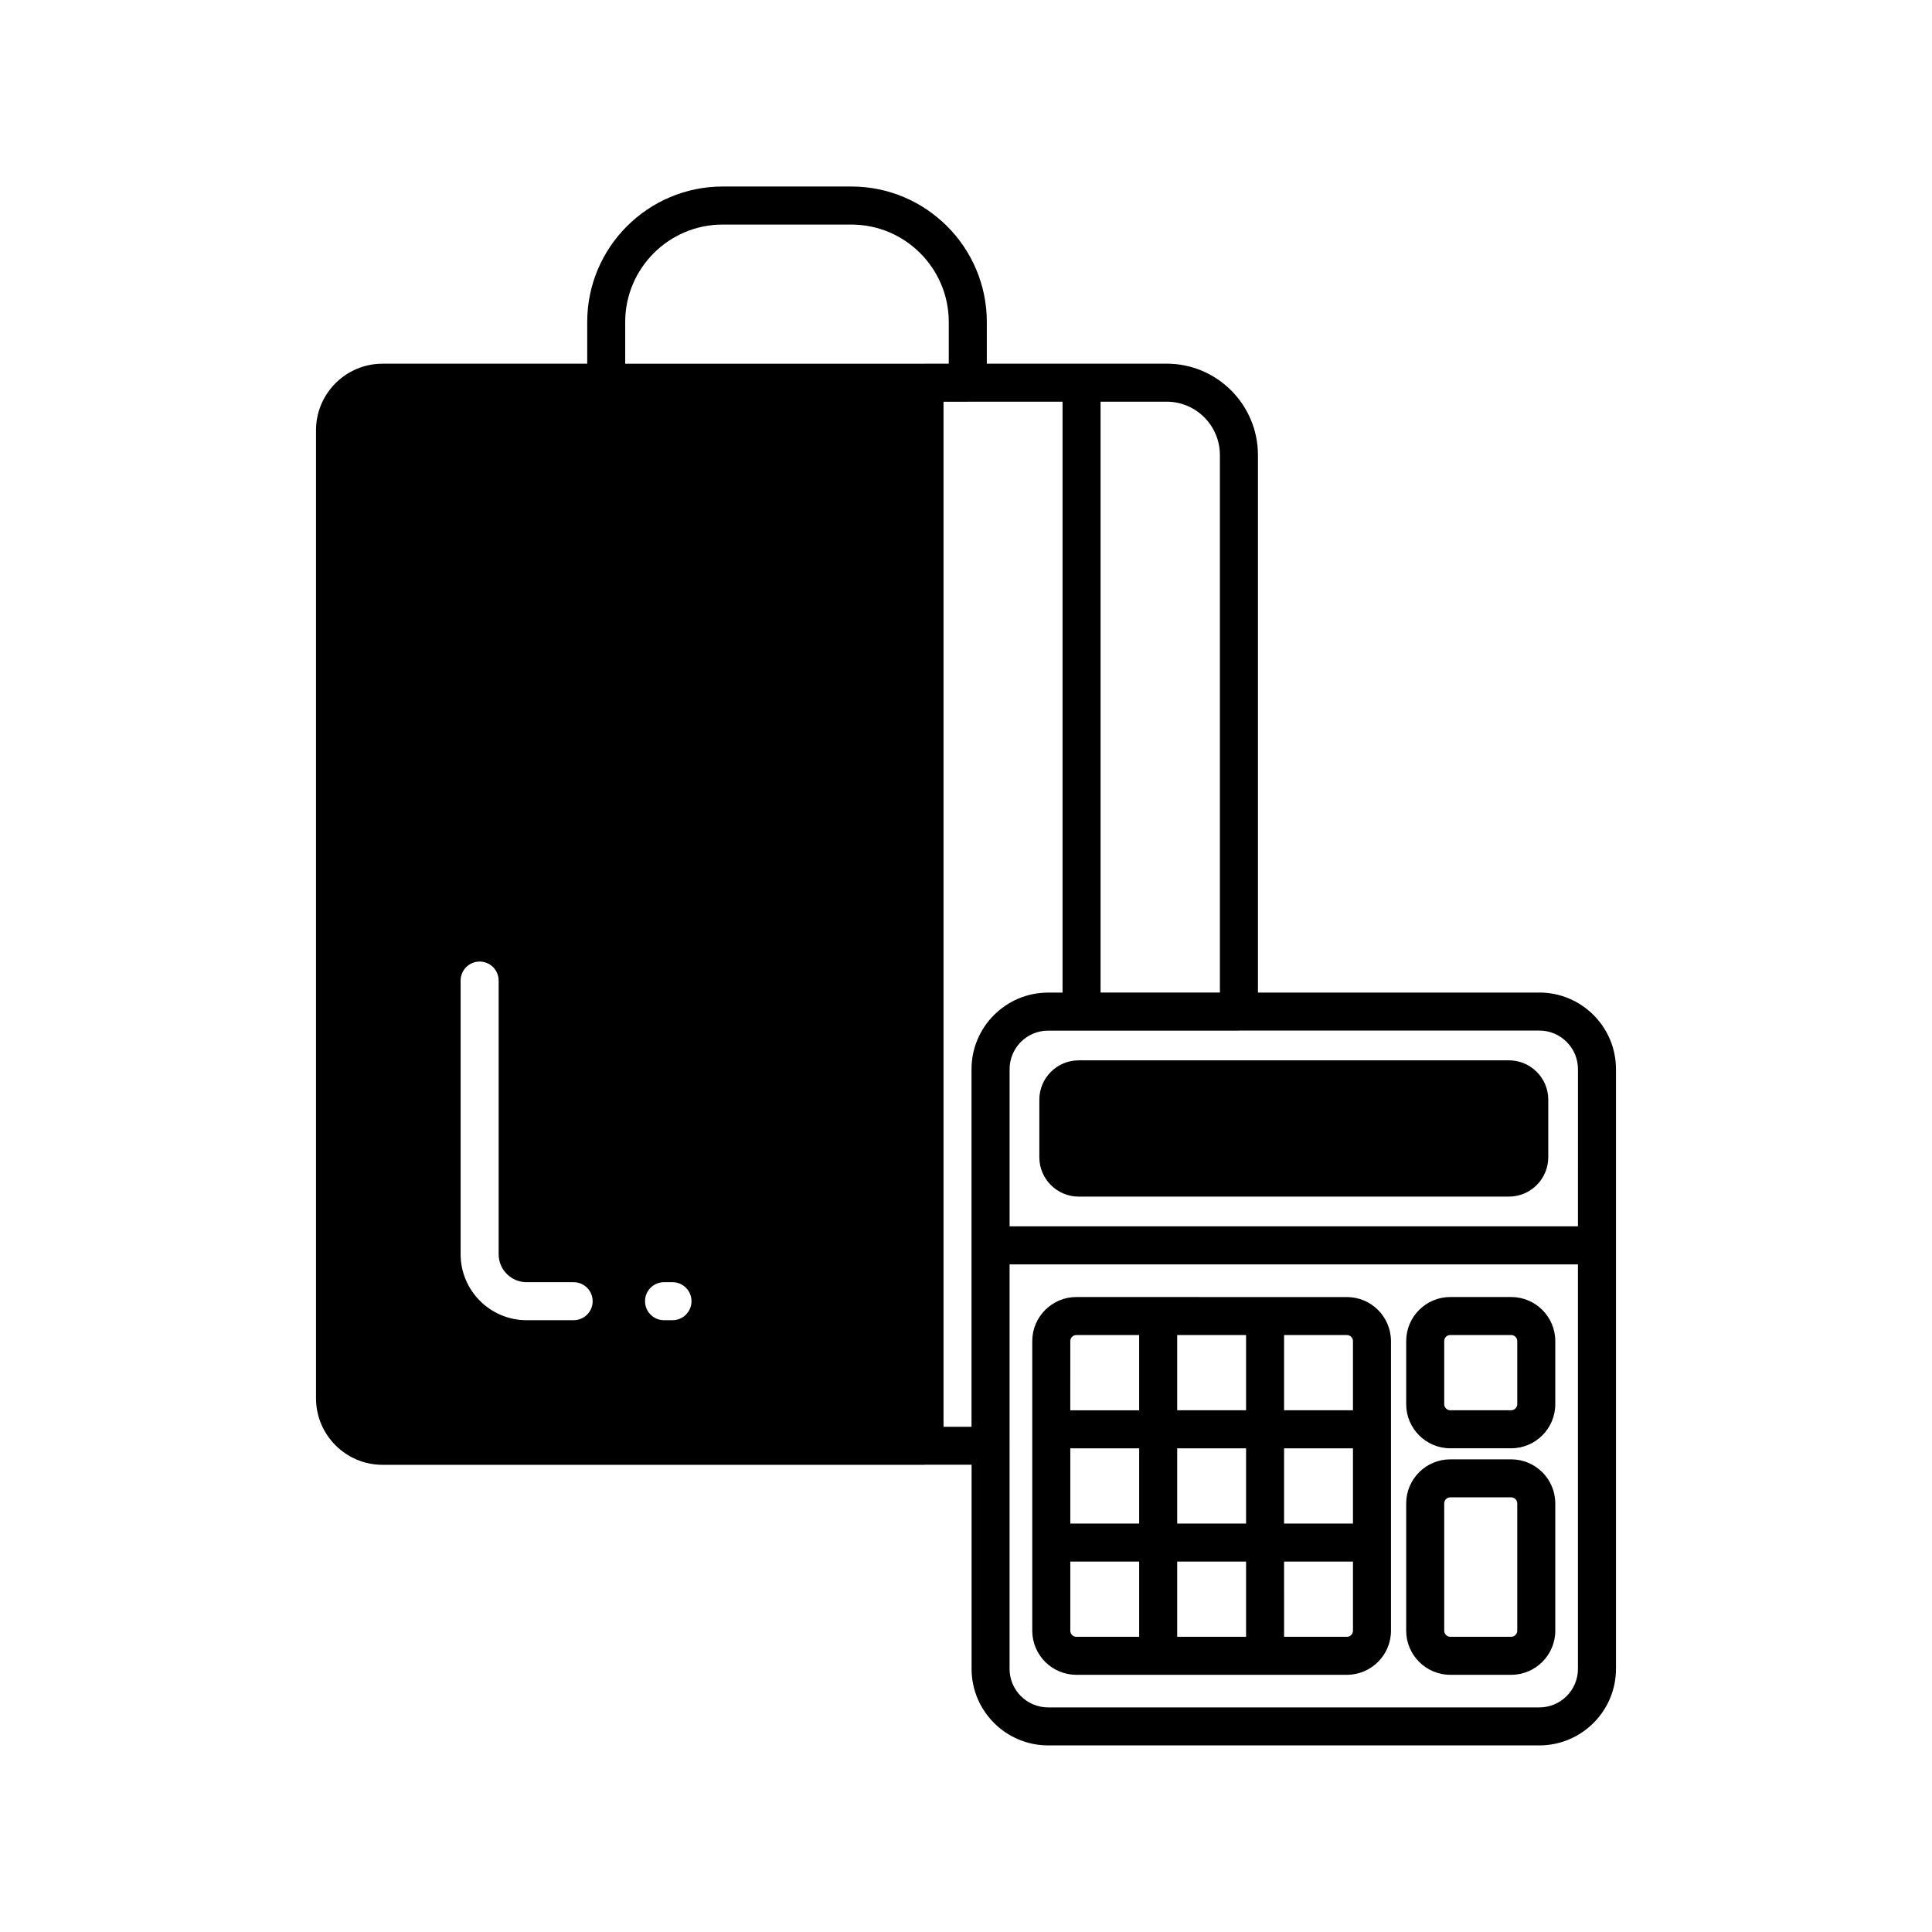
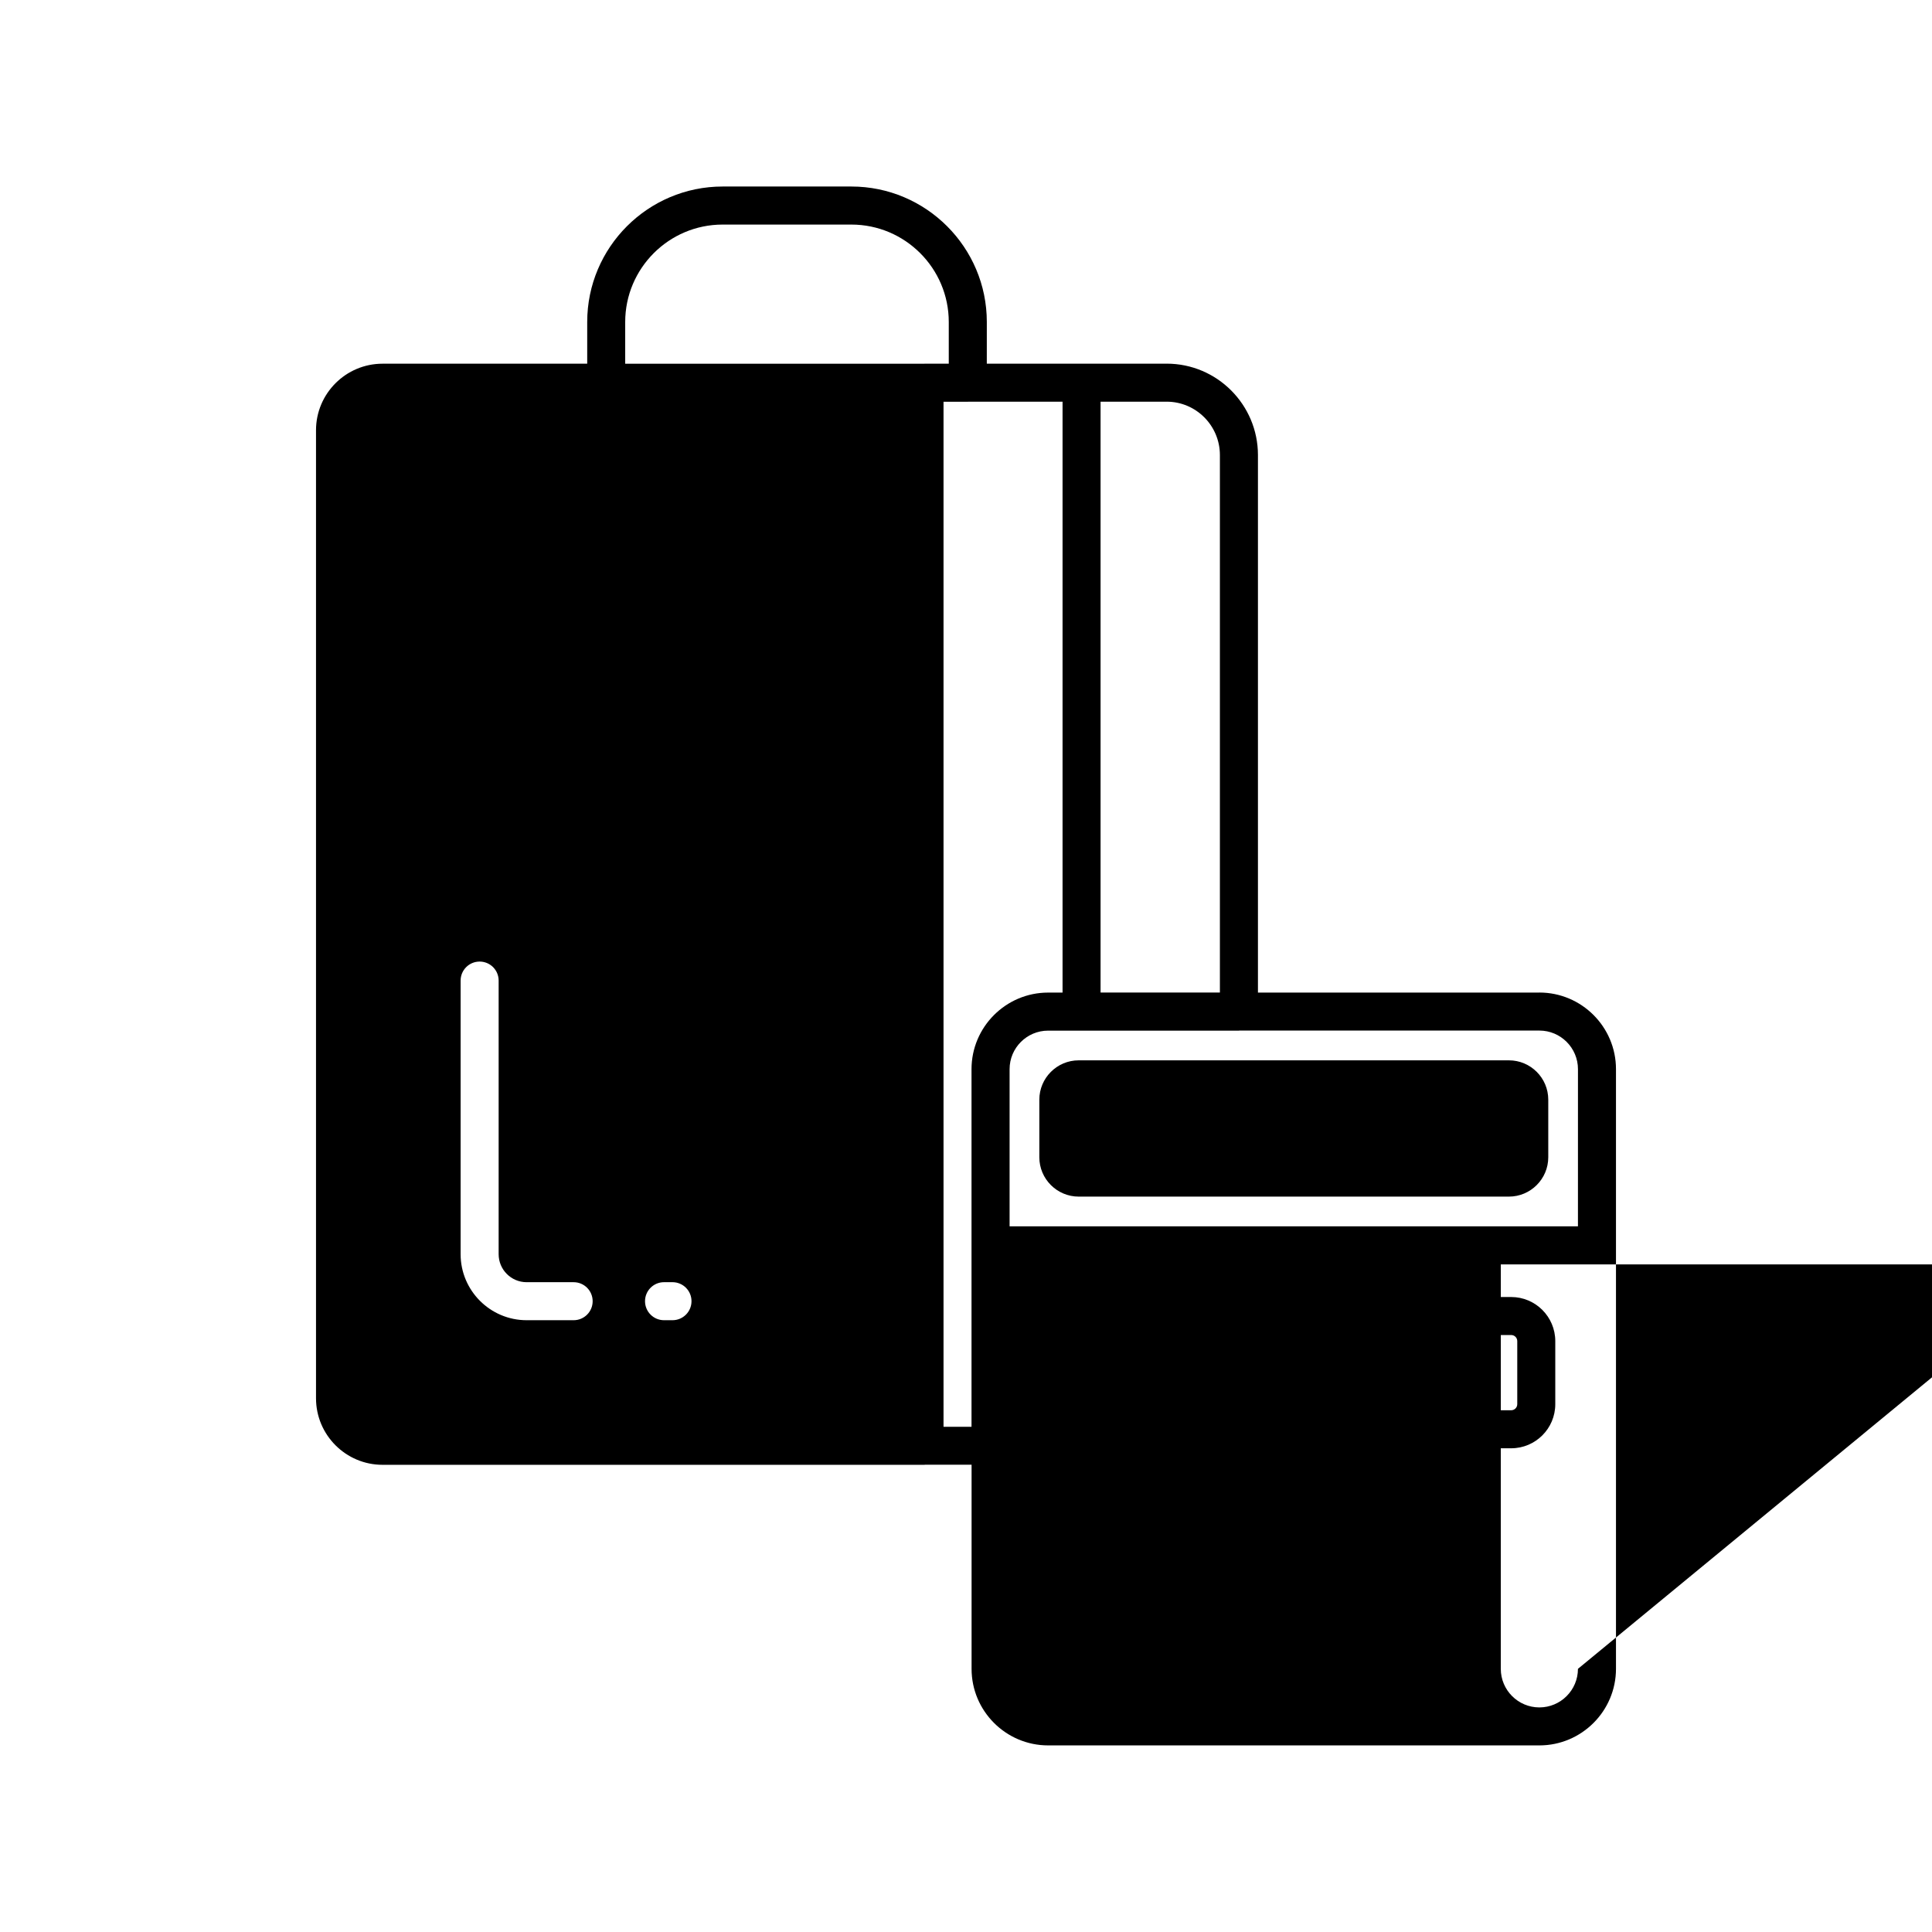
<svg xmlns="http://www.w3.org/2000/svg" fill="#000000" width="800px" height="800px" version="1.1" viewBox="144 144 512 512">
  <g>
    <path d="m543.88 425h-114.02c-5.746 0-10.426 4.68-10.426 10.426v15.262c0 5.746 4.68 10.426 10.426 10.426h114.02c5.746 0 10.426-4.68 10.426-10.426v-15.262c0.004-5.75-4.676-10.426-10.422-10.426z" />
    <path d="m429.24 587.84h71.703c6.441 0 11.68-5.238 11.68-11.684v-76.738c0-6.445-5.238-11.684-11.68-11.684h-21.688l-28.328-0.008h-21.688c-6.441 0-11.68 5.238-11.68 11.684v76.738c0 6.449 5.242 11.691 11.68 11.691zm55.055-90.039h16.648c0.887 0 1.605 0.723 1.605 1.609v18.328h-18.254zm0 30.016h18.254v19.938h-18.254zm0 30.012h18.254v18.328c0 0.887-0.719 1.609-1.605 1.609h-16.648zm-28.328-60.027h18.254v19.938h-18.254zm0 30.016h18.254v19.938l-18.254-0.004zm0 30.012h18.254v19.938l-18.254-0.004zm-28.328-58.418c0-0.887 0.719-1.609 1.605-1.609h16.648v19.938h-18.254zm0 28.406h18.254v19.938h-18.254zm0 30.012h18.254v19.938h-16.648c-0.887 0-1.605-0.723-1.605-1.609z" />
    <path d="m528.34 527.81h16.141c6.445 0 11.684-5.238 11.684-11.684v-16.719c0-6.445-5.238-11.684-11.684-11.684h-16.141c-6.445 0-11.684 5.238-11.684 11.684v16.719c0 6.441 5.238 11.684 11.684 11.684zm-1.609-28.406c0-0.887 0.723-1.609 1.609-1.609h16.141c0.887 0 1.609 0.723 1.609 1.609v16.719c0 0.887-0.723 1.609-1.609 1.609h-16.141c-0.887 0-1.609-0.723-1.609-1.609z" />
-     <path d="m528.34 587.84h16.141c6.445 0 11.684-5.238 11.684-11.684v-33.73c0-6.445-5.238-11.684-11.684-11.684h-16.141c-6.445 0-11.684 5.238-11.684 11.684v33.73c0 6.441 5.238 11.684 11.684 11.684zm-1.609-45.418c0-0.887 0.723-1.609 1.609-1.609h16.141c0.887 0 1.609 0.723 1.609 1.609v33.73c0 0.887-0.723 1.609-1.609 1.609h-16.141c-0.887 0-1.609-0.723-1.609-1.609z" />
-     <path d="m551.95 407.04h-74.582v-142.44c0-13.359-10.848-24.227-24.184-24.227h-47.672l0.004-11.047c0-19.793-16.102-35.895-35.895-35.895h-34.109c-19.793 0-35.895 16.102-35.895 35.895v11.059h-54.238c-9.723 0-17.633 7.91-17.633 17.633v256.54c0 9.723 7.91 17.633 17.633 17.633h143.61c0.035 0 0.062-0.02 0.098-0.02h12.391v54.074c-0.008 11.199 9.102 20.305 20.293 20.305h130.18c11.191 0 20.301-9.105 20.301-20.301v-158.91c0-11.195-9.109-20.305-20.301-20.305zm-116.29-156.59h17.52c7.777 0 14.105 6.348 14.105 14.148v142.44h-31.625zm-139.64 243.42h-12.457c-9.648 0-17.496-7.848-17.496-17.496v-72.508c0-2.785 2.254-5.039 5.039-5.039 2.785 0 5.039 2.254 5.039 5.039v72.512c0 4.094 3.324 7.418 7.418 7.418h12.457c2.785 0 5.039 2.254 5.039 5.039 0 2.781-2.254 5.035-5.039 5.035zm26.195 0h-2.238c-2.785 0-5.039-2.254-5.039-5.039 0-2.785 2.254-5.039 5.039-5.039h2.238c2.785 0 5.039 2.254 5.039 5.039 0 2.785-2.254 5.039-5.039 5.039zm66.789-253.49c-0.027 0-0.047 0.016-0.074 0.016h-79.246v-11.062c0-14.238 11.582-25.82 25.82-25.82h34.109c14.238 0 25.82 11.582 25.82 25.82v11.047zm12.457 186.97v94.762h-7.418v-271.64h6.43c0.027 0 0.047-0.016 0.074-0.016h25.039v156.59h-3.824c-11.191 0-20.301 9.109-20.301 20.305zm160.71 158.91c0 5.637-4.586 10.223-10.223 10.223h-130.18c-5.637 0-10.223-4.586-10.223-10.223v-59.09c0-0.008 0.004-0.016 0.004-0.023v-48.074h150.62zm0-117.27h-150.62v-41.648c0-5.629 4.574-10.211 10.203-10.211h50.578c0.035 0 0.062-0.02 0.098-0.02h79.523c5.637 0 10.223 4.59 10.223 10.23z" />
+     <path d="m551.95 407.04h-74.582v-142.44c0-13.359-10.848-24.227-24.184-24.227h-47.672l0.004-11.047c0-19.793-16.102-35.895-35.895-35.895h-34.109c-19.793 0-35.895 16.102-35.895 35.895v11.059h-54.238c-9.723 0-17.633 7.91-17.633 17.633v256.54c0 9.723 7.91 17.633 17.633 17.633h143.61c0.035 0 0.062-0.02 0.098-0.02h12.391v54.074c-0.008 11.199 9.102 20.305 20.293 20.305h130.18c11.191 0 20.301-9.105 20.301-20.301v-158.91c0-11.195-9.109-20.305-20.301-20.305zm-116.29-156.59h17.52c7.777 0 14.105 6.348 14.105 14.148v142.44h-31.625zm-139.64 243.42h-12.457c-9.648 0-17.496-7.848-17.496-17.496v-72.508c0-2.785 2.254-5.039 5.039-5.039 2.785 0 5.039 2.254 5.039 5.039v72.512c0 4.094 3.324 7.418 7.418 7.418h12.457c2.785 0 5.039 2.254 5.039 5.039 0 2.781-2.254 5.035-5.039 5.035zm26.195 0h-2.238c-2.785 0-5.039-2.254-5.039-5.039 0-2.785 2.254-5.039 5.039-5.039h2.238c2.785 0 5.039 2.254 5.039 5.039 0 2.785-2.254 5.039-5.039 5.039zm66.789-253.49c-0.027 0-0.047 0.016-0.074 0.016h-79.246v-11.062c0-14.238 11.582-25.82 25.82-25.82h34.109c14.238 0 25.82 11.582 25.82 25.82v11.047zm12.457 186.97v94.762h-7.418v-271.64h6.43c0.027 0 0.047-0.016 0.074-0.016h25.039v156.59h-3.824c-11.191 0-20.301 9.109-20.301 20.305zm160.71 158.91c0 5.637-4.586 10.223-10.223 10.223c-5.637 0-10.223-4.586-10.223-10.223v-59.09c0-0.008 0.004-0.016 0.004-0.023v-48.074h150.62zm0-117.27h-150.62v-41.648c0-5.629 4.574-10.211 10.203-10.211h50.578c0.035 0 0.062-0.02 0.098-0.02h79.523c5.637 0 10.223 4.59 10.223 10.23z" />
  </g>
</svg>